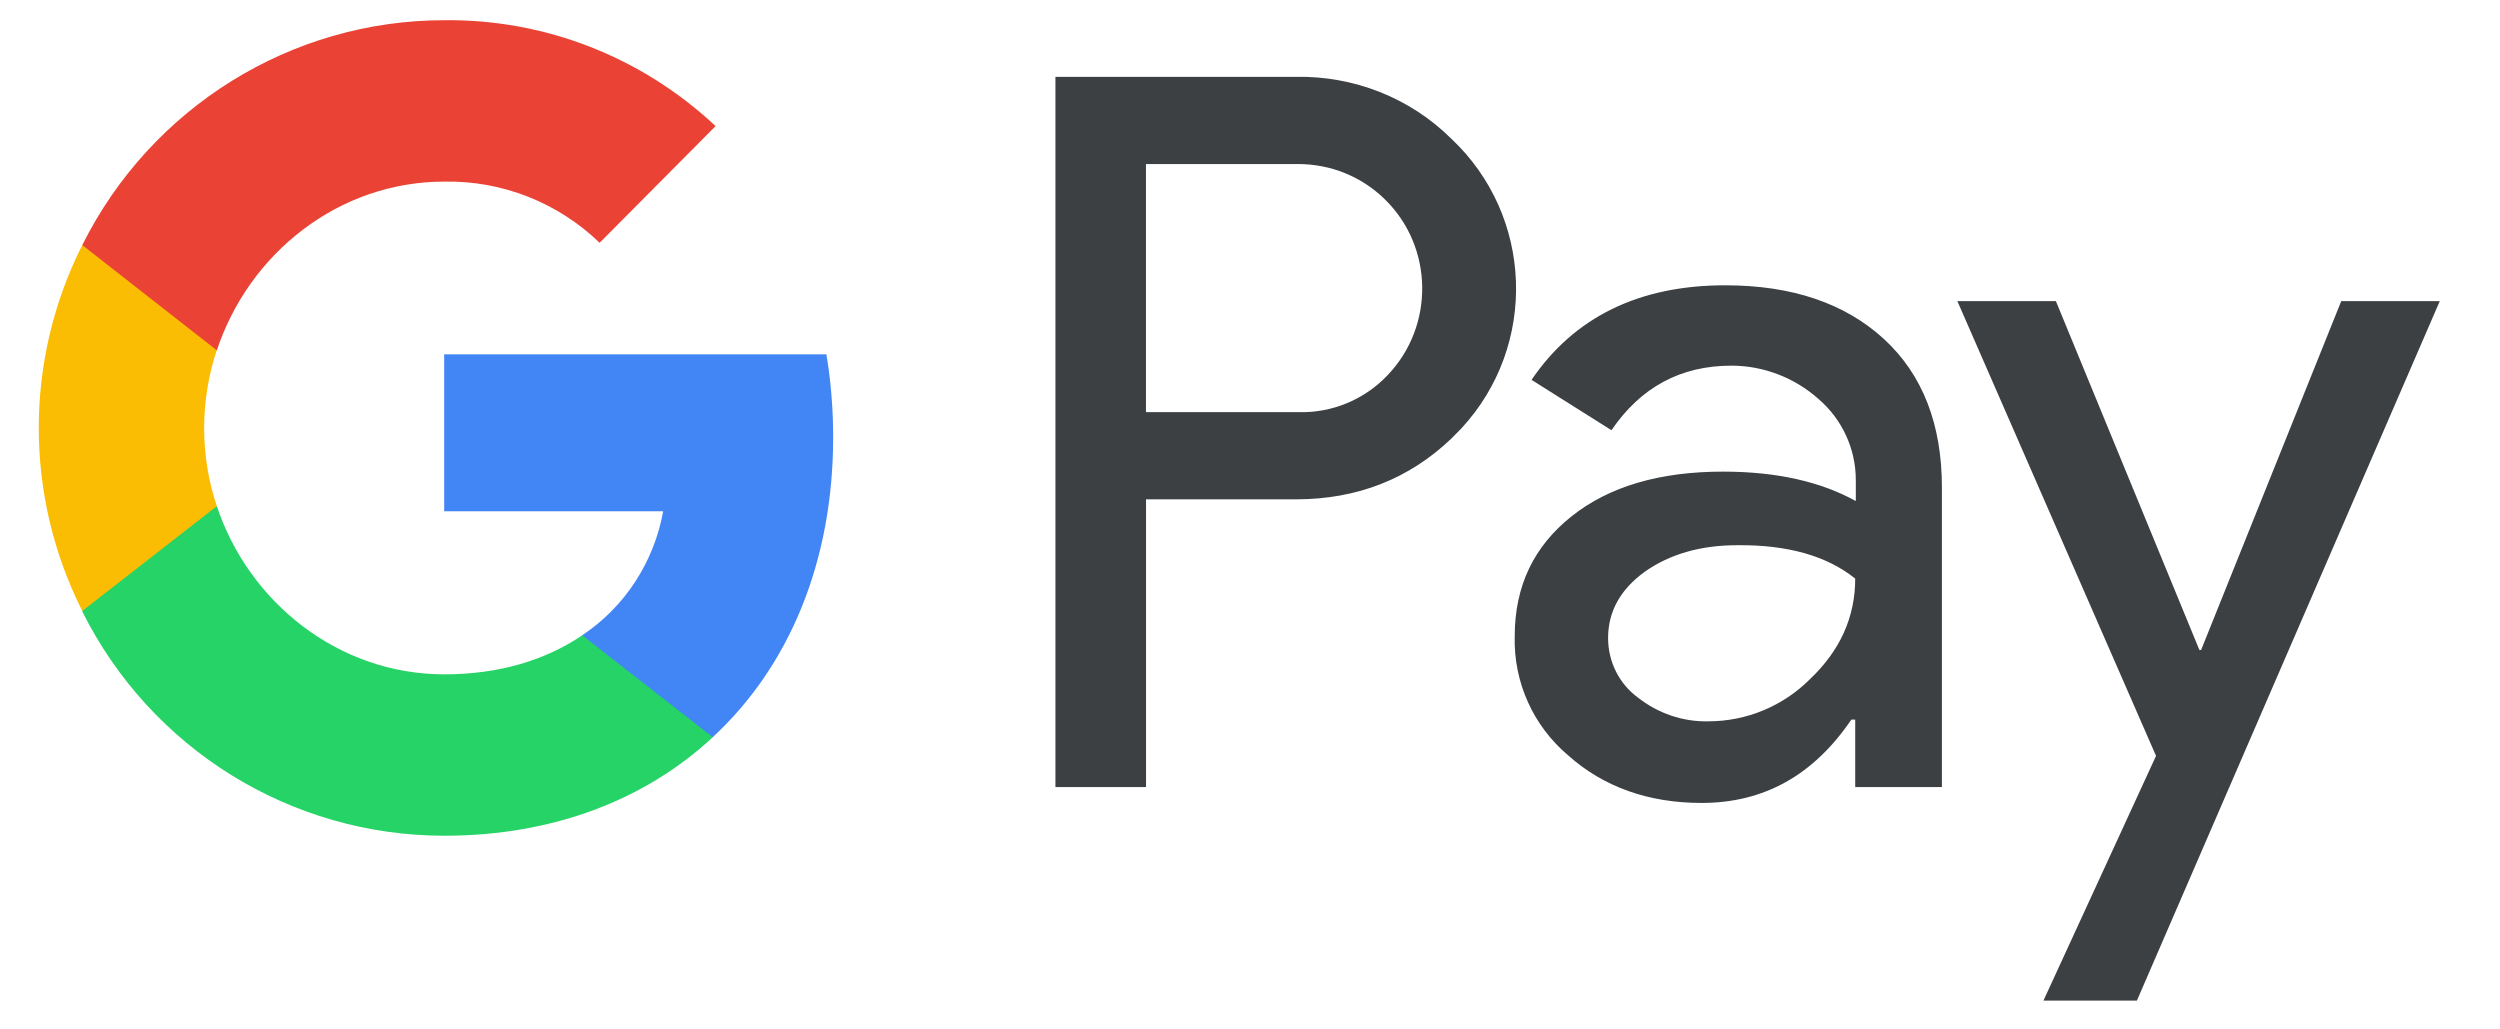
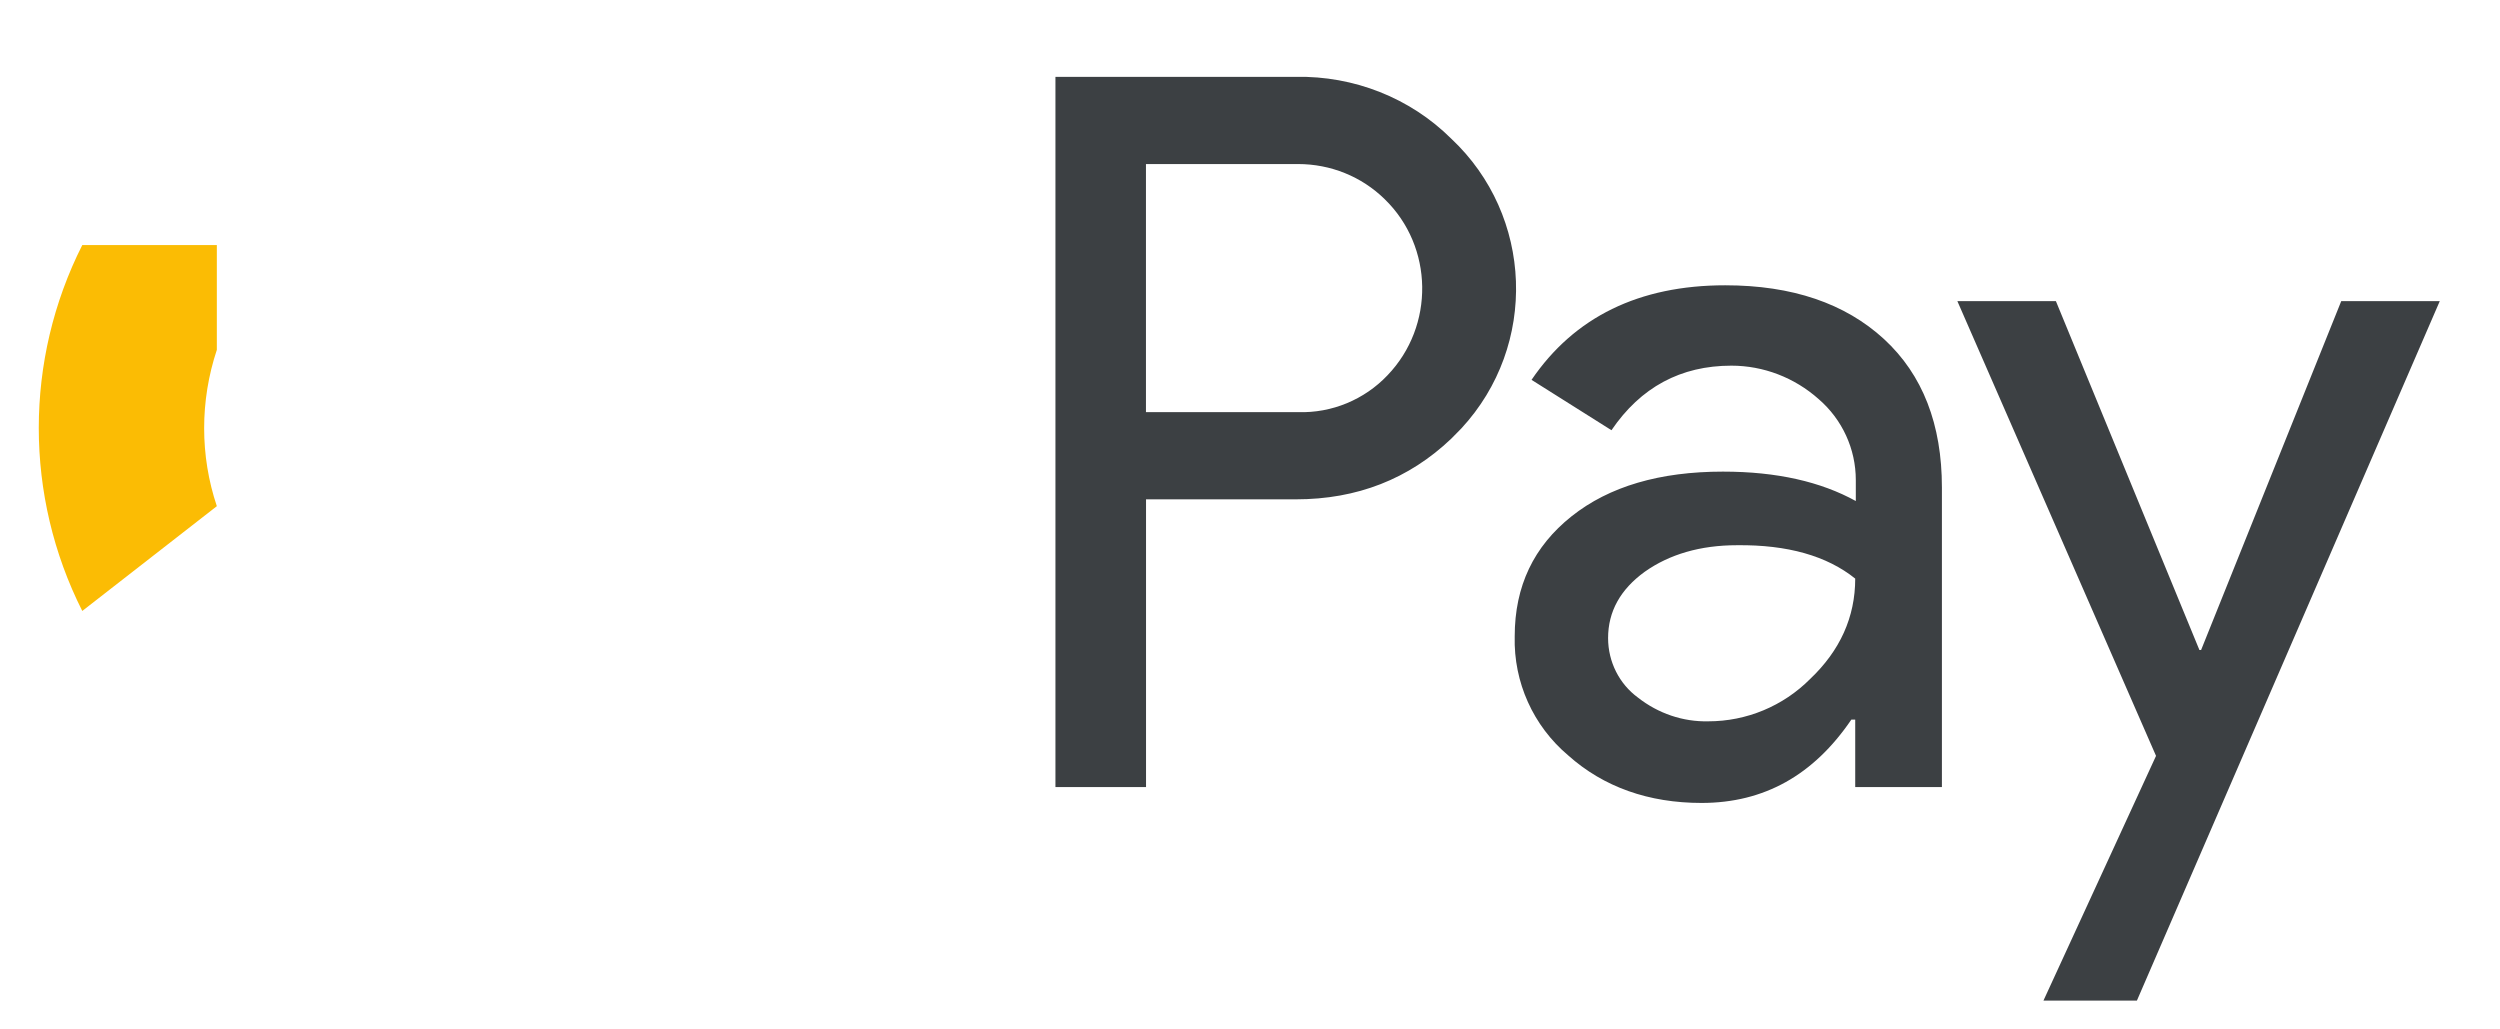
<svg xmlns="http://www.w3.org/2000/svg" width="34" height="14" viewBox="0 0 34 14" fill="none">
  <path fill-rule="evenodd" clip-rule="evenodd" d="M15.586 10.704V6.791H17.623C18.457 6.791 19.161 6.514 19.736 5.967L19.873 5.828C20.922 4.696 20.853 2.932 19.736 1.885C19.177 1.33 18.411 1.03 17.623 1.045H14.354V10.704H15.586ZM15.585 5.605V2.231H17.653C18.097 2.231 18.518 2.401 18.832 2.709C19.498 3.356 19.513 4.434 18.87 5.104C18.556 5.435 18.112 5.62 17.653 5.605H15.585ZM25.622 4.611C25.094 4.126 24.374 3.88 23.463 3.88C22.291 3.88 21.411 4.311 20.829 5.166L21.916 5.851C22.314 5.266 22.858 4.973 23.547 4.973C23.983 4.973 24.405 5.135 24.734 5.428C25.055 5.705 25.239 6.106 25.239 6.529V6.814C24.764 6.552 24.167 6.414 23.432 6.414C22.575 6.414 21.886 6.614 21.373 7.022C20.86 7.43 20.6 7.97 20.6 8.655C20.584 9.279 20.852 9.872 21.327 10.273C21.809 10.704 22.422 10.92 23.141 10.92C23.991 10.92 24.665 10.542 25.178 9.787H25.231V10.704H26.41V6.629C26.41 5.774 26.15 5.097 25.622 4.611ZM22.276 9.487C22.023 9.302 21.87 9.002 21.87 8.678C21.87 8.316 22.038 8.016 22.367 7.777C22.704 7.538 23.126 7.415 23.623 7.415C24.312 7.407 24.848 7.561 25.231 7.869C25.231 8.393 25.024 8.848 24.619 9.233C24.251 9.603 23.753 9.81 23.233 9.81C22.888 9.818 22.551 9.703 22.276 9.487ZM29.062 13.608L33.181 4.095H31.841L29.935 8.84H29.912L27.96 4.095H26.62L29.322 10.28L27.791 13.608H29.062Z" fill="#3C4043" />
-   <path d="M11.331 5.944C11.331 5.566 11.301 5.189 11.239 4.819H6.041V6.953H9.019C8.897 7.638 8.499 8.255 7.917 8.64V10.026H9.693C10.734 9.063 11.331 7.638 11.331 5.944Z" fill="#4285F4" />
-   <path d="M6.042 11.366C7.527 11.366 8.783 10.873 9.694 10.026L7.918 8.64C7.42 8.979 6.785 9.171 6.042 9.171C4.603 9.171 3.385 8.193 2.949 6.884H1.119V8.316C2.053 10.188 3.959 11.366 6.042 11.366Z" fill="#25D366" />
  <path d="M2.949 6.884C2.719 6.198 2.719 5.451 2.949 4.758V3.333H1.119C0.33 4.896 0.33 6.745 1.119 8.309L2.949 6.884Z" fill="#FBBC04" />
-   <path d="M6.042 2.47C6.83 2.455 7.588 2.755 8.155 3.302L9.732 1.715C8.729 0.775 7.412 0.259 6.042 0.275C3.959 0.275 2.053 1.461 1.119 3.333L2.949 4.765C3.385 3.448 4.603 2.47 6.042 2.47Z" fill="#EA4335" />
</svg>